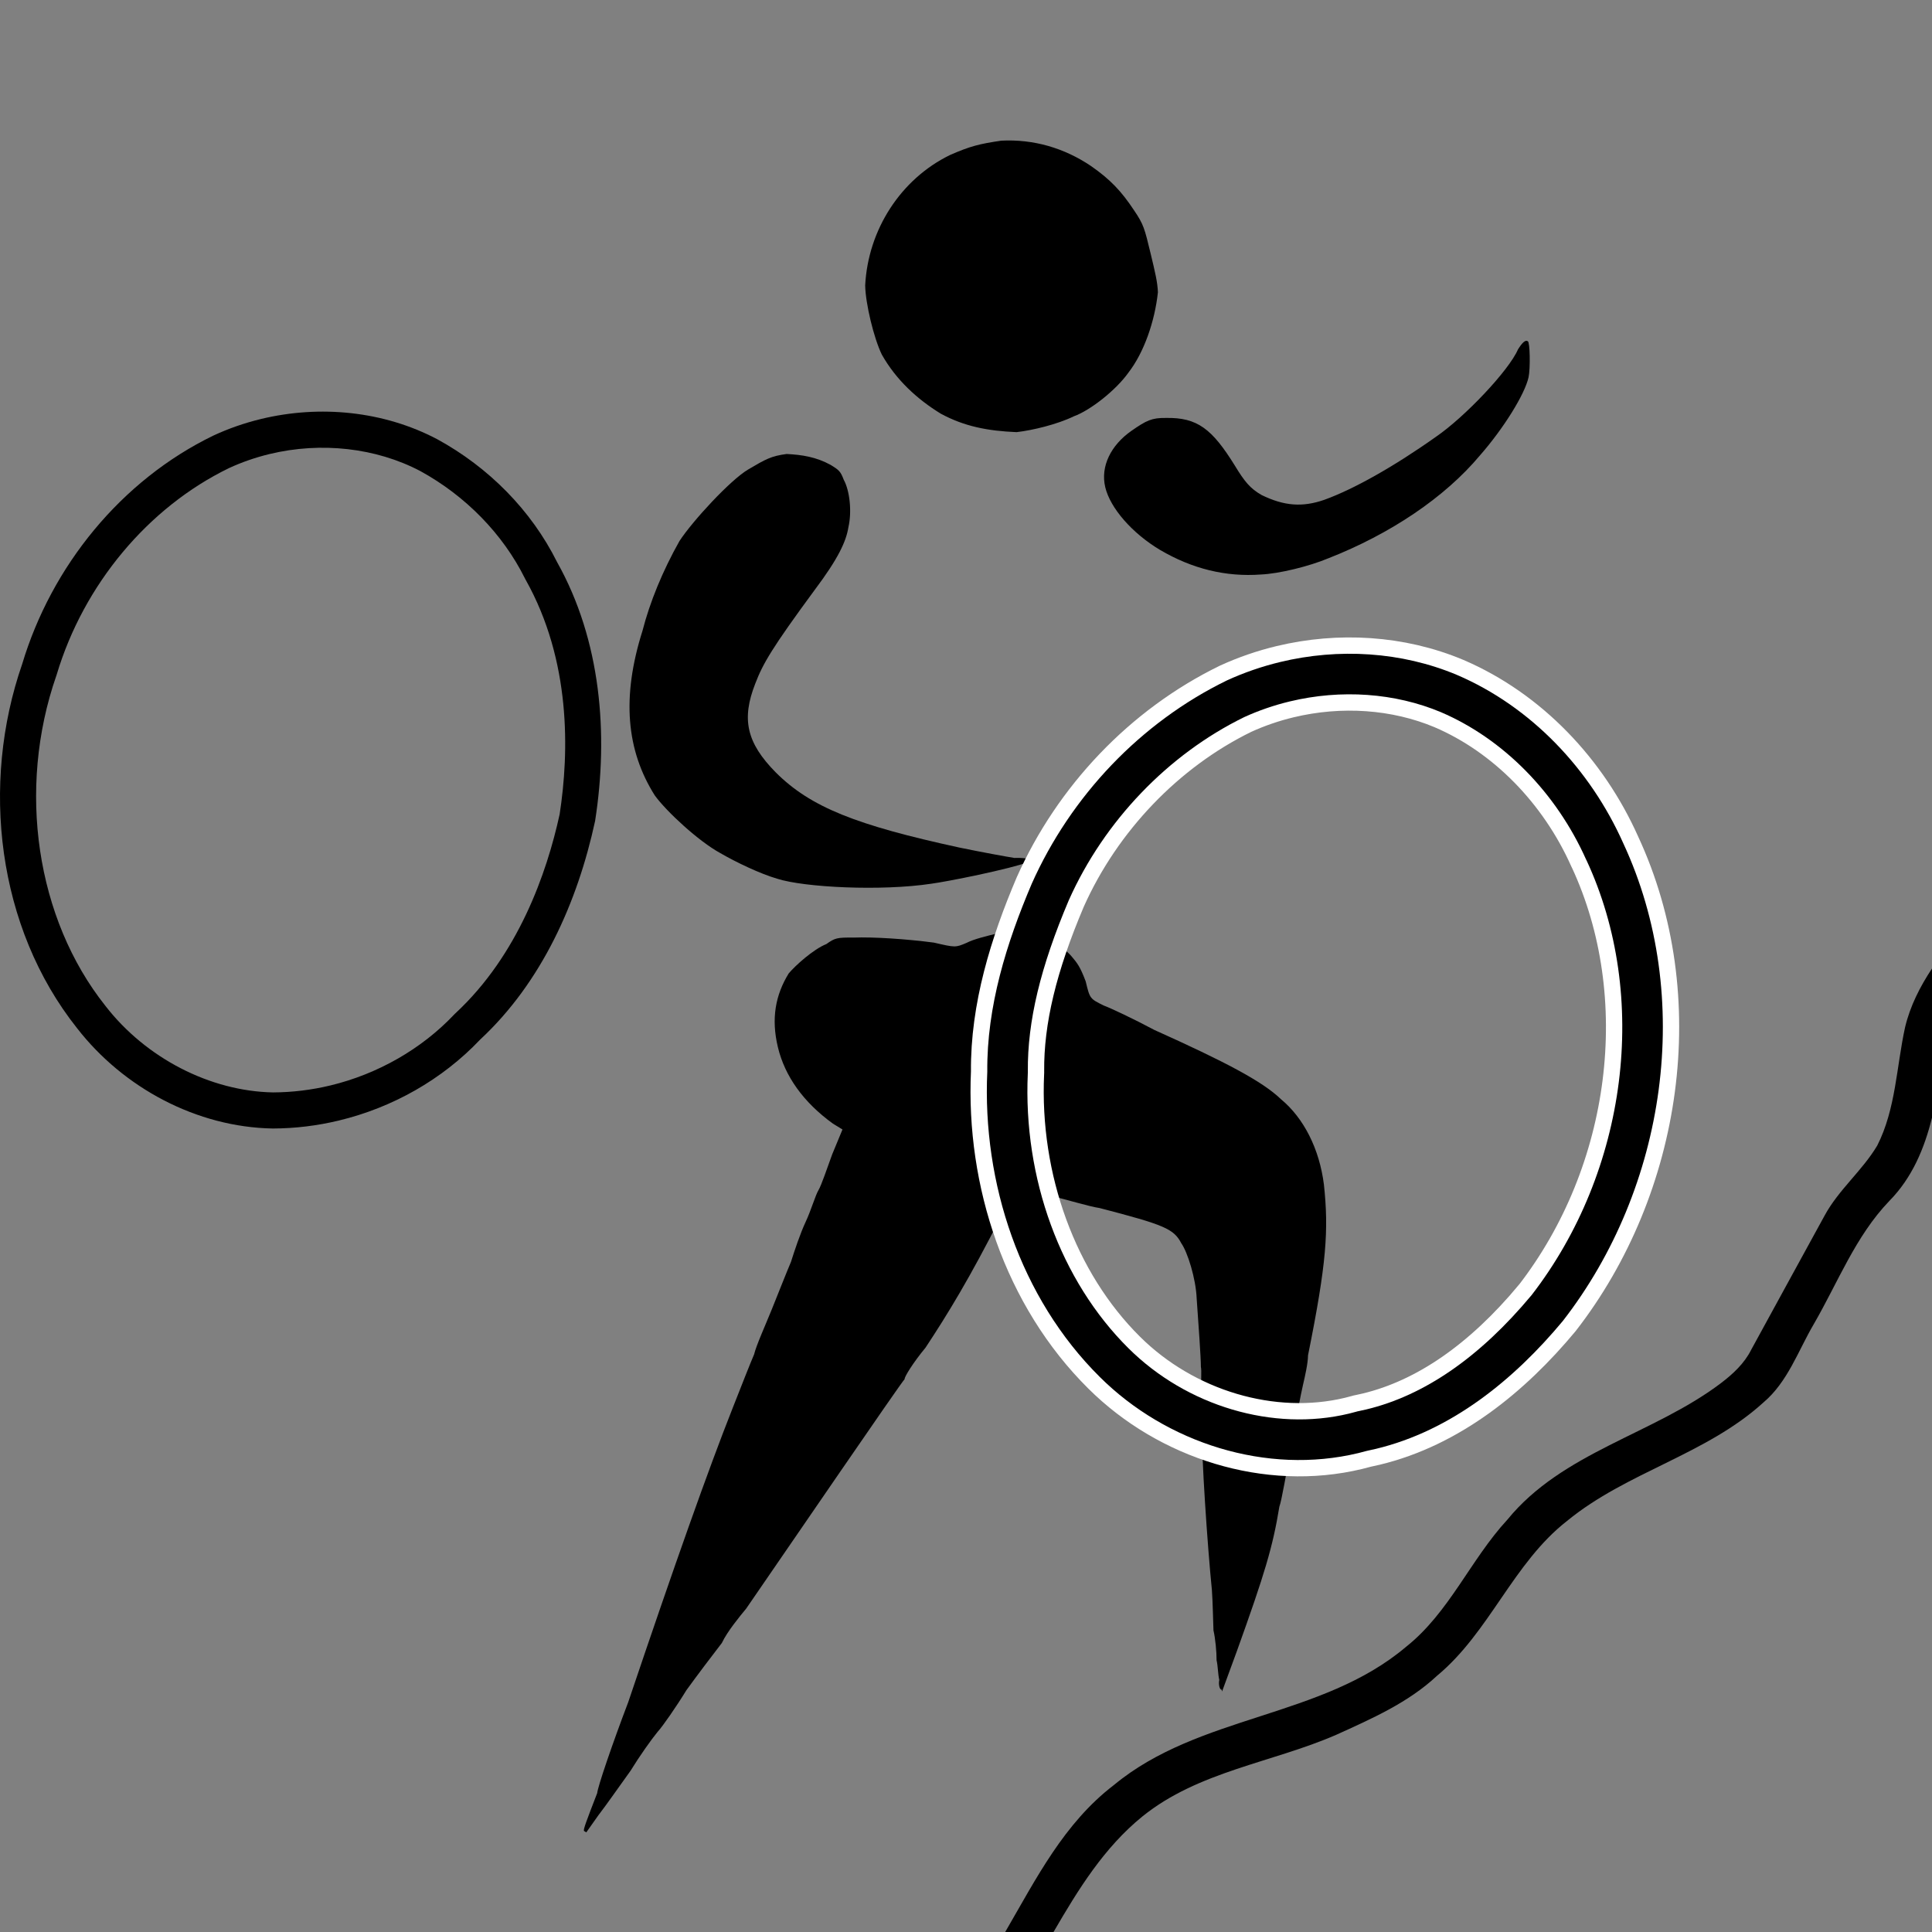
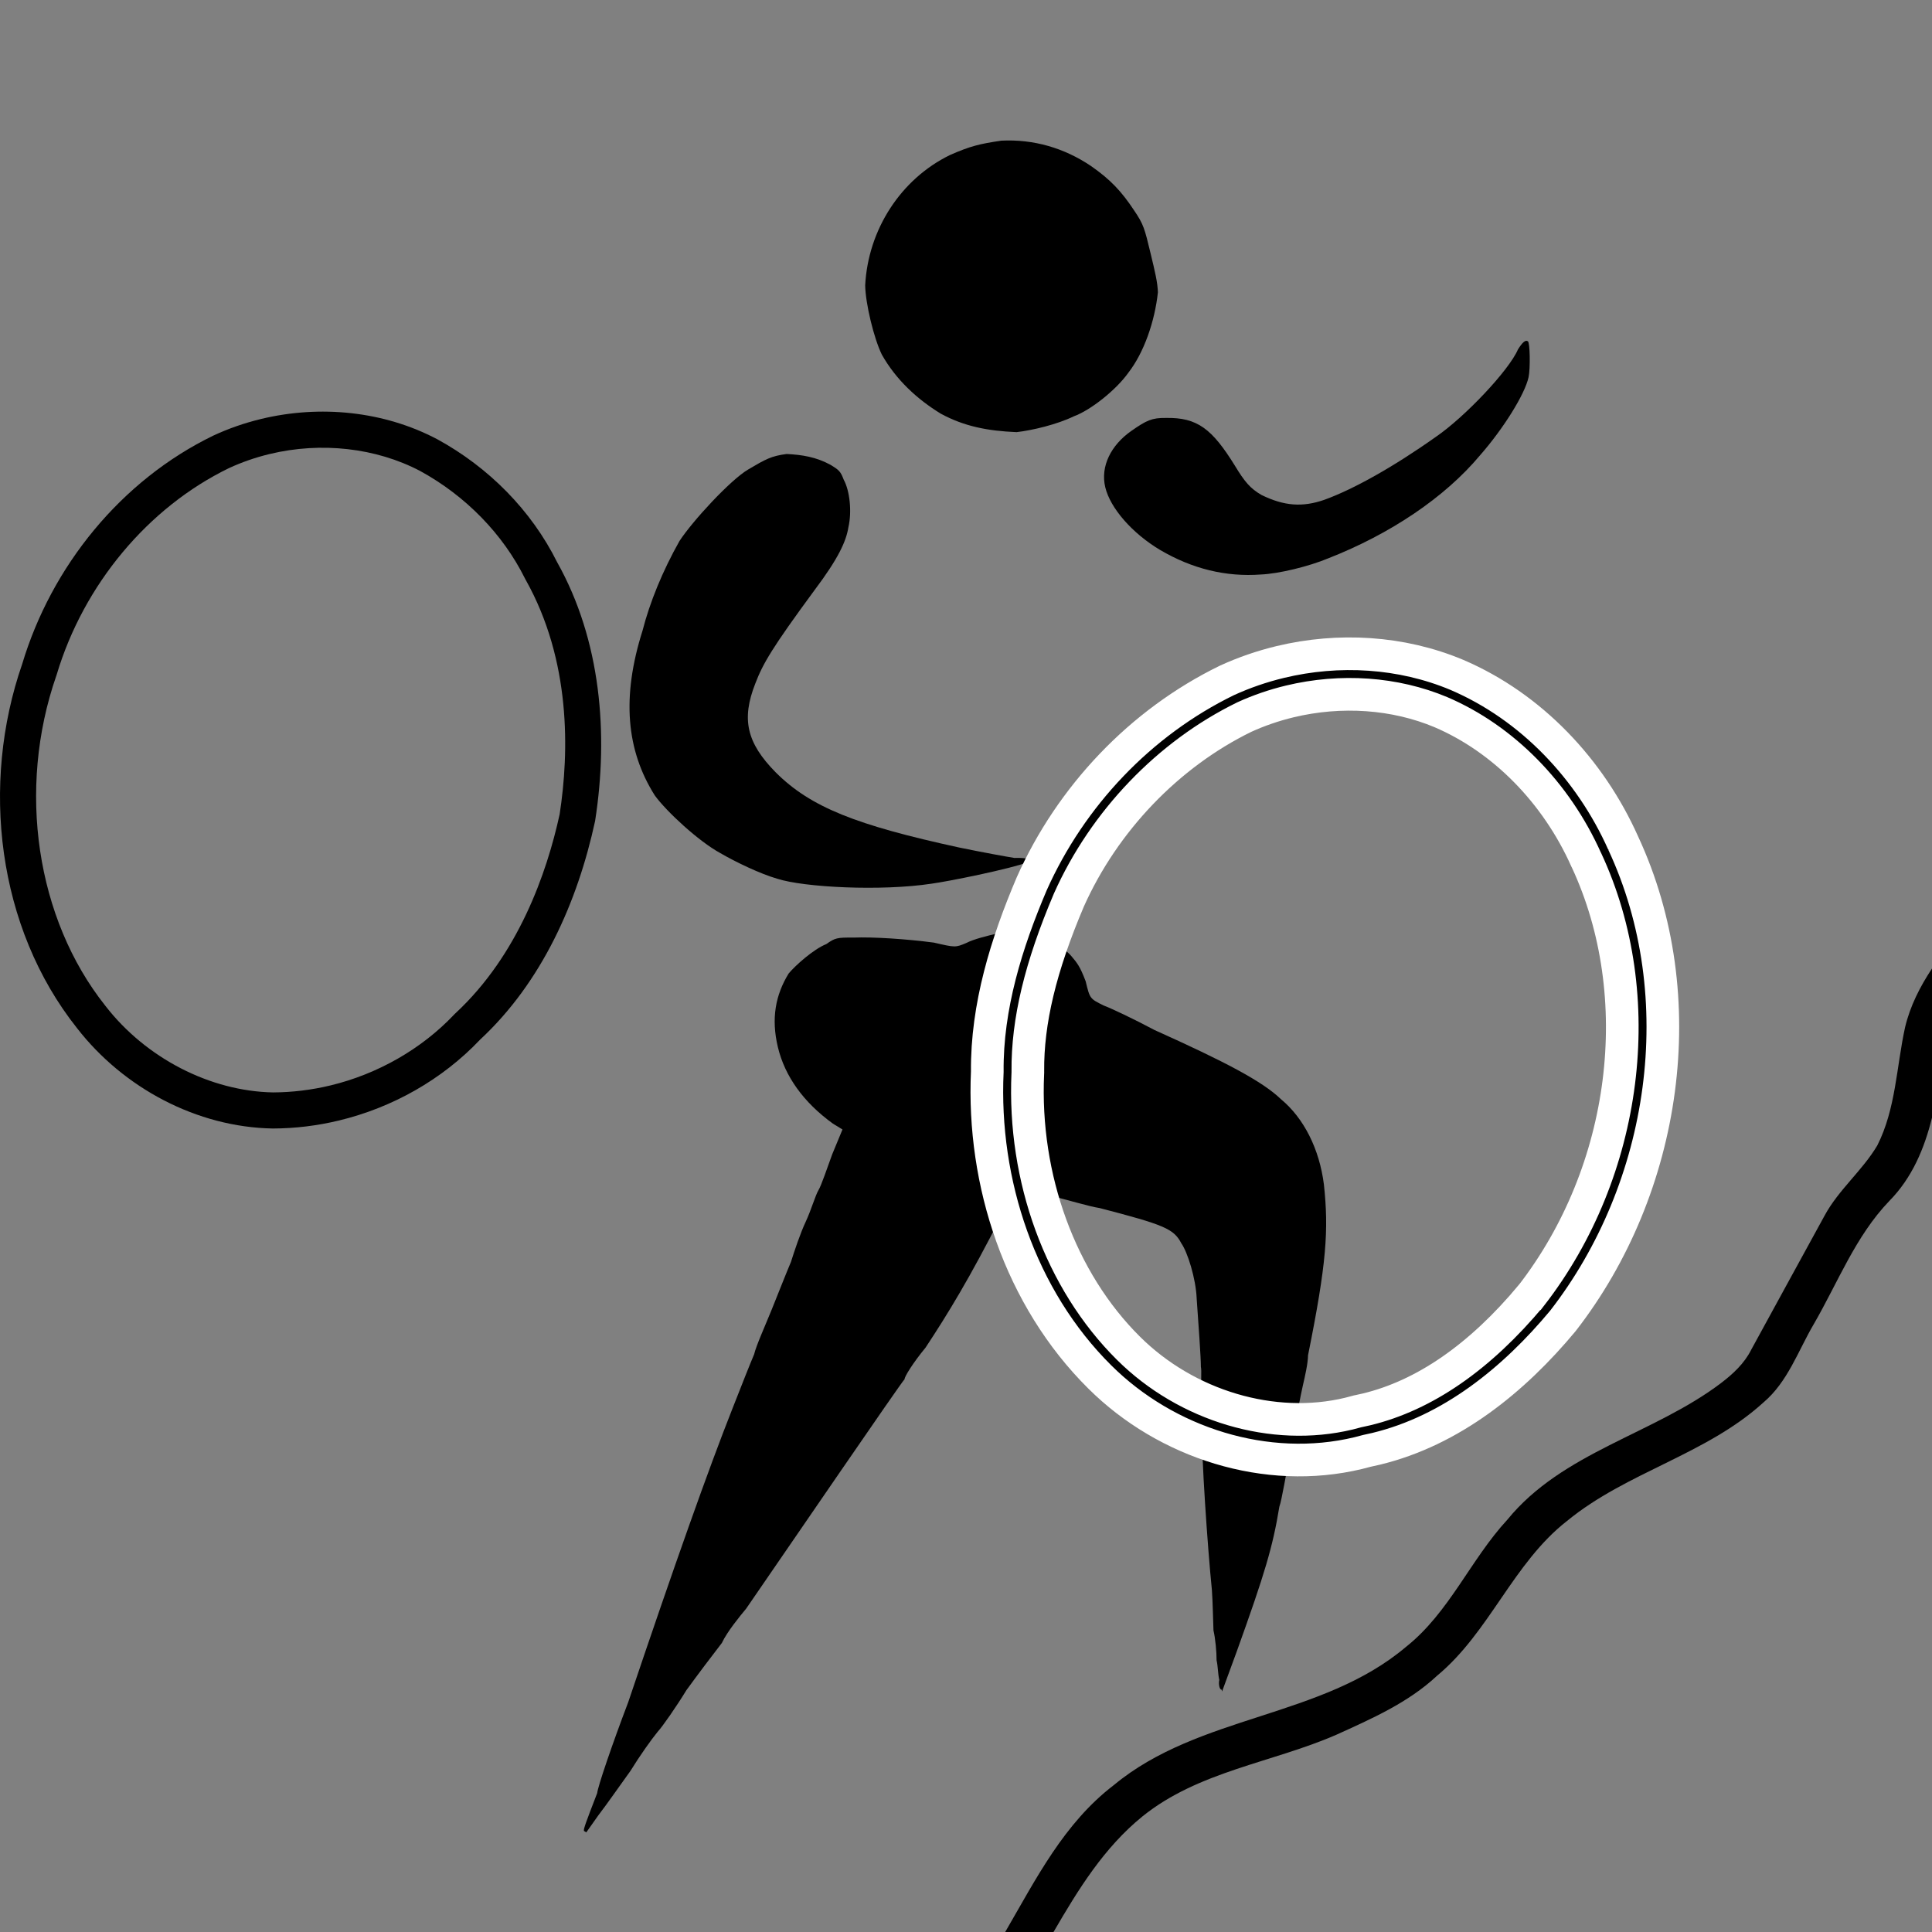
<svg xmlns="http://www.w3.org/2000/svg" xmlns:ns1="http://sodipodi.sourceforge.net/DTD/sodipodi-0.dtd" xmlns:ns2="http://www.inkscape.org/namespaces/inkscape" width="1301.7" height="1301.7" version="1.0" viewBox="0 0 976.275 976.275" id="svg1121" ns1:docname="cyclo-cross-simple.svg" ns2:version="1.2.2 (732a01da63, 2022-12-09)">
  <rect x="0" y="0" width="976.275" height="976.275" fill="#808080" stroke="none" />
  <defs id="defs1125" />
  <ns1:namedview id="namedview1123" pagecolor="#ffffff" bordercolor="#000000" borderopacity="0.25" ns2:showpageshadow="2" ns2:pageopacity="0.0" ns2:pagecheckerboard="0" ns2:deskcolor="#d1d1d1" showgrid="false" ns2:zoom="0.60717772" ns2:cx="436.44553" ns2:cy="602.78892" ns2:window-width="1920" ns2:window-height="1009" ns2:window-x="-8" ns2:window-y="-8" ns2:window-maximized="1" ns2:current-layer="svg1121" />
  <g id="g1250" transform="translate(-47.726,-47.726)">
    <g transform="rotate(-13.538,325.729,796.433)" id="g1117">
      <path d="m 679,336 c -14,-4 -25,-9 -35,-18 -10,-10 -18,-22 -22,-36 -2,-9 -2,-27 0,-36 8,-27 30,-48 57,-54 11,-2 16,-2 27,-1 16,3 30,11 41,23 8,9 12,16 16,27 3,8 3,10 3,23 0,10 0,15 -1,20 -5,14 -14,28 -24,36 -8,7 -23,14 -32,15 -9,2 -22,2 -30,1 z m 103.263,98.85 c -17.522,-2.862 -33.098,-10.877 -46.726,-24.045 -11.682,-11.45 -19.469,-26.335 -19.469,-37.212 0,-10.877 7.788,-20.037 19.469,-24.617 8.761,-3.435 11.682,-4.007 18.496,-2.29 15.575,3.435 21.416,10.877 28.23,31.487 2.92,9.16 4.867,13.167 9.735,17.747 9.735,8.015 18.496,10.877 30.177,9.732 15.575,-1.717 37.965,-8.015 62.301,-17.747 16.549,-6.297 43.806,-24.045 50.62,-33.204 2.92,-2.862 4.867,-4.007 5.841,-2.862 0.973,0.572 -1.947,13.74 -3.894,17.747 -3.894,8.015 -18.496,22.327 -33.098,32.632 -22.39,16.602 -53.54,28.052 -86.638,32.632 -10.708,1.717 -26.283,1.717 -35.045,0 z M 366,547 c -1,0 -1,-1 -1,-1 v -1 l 1,1 1,1 -1,1 z m 268.806,1.531 c -11.092,1.402 -43.267,0.06 -51.034,-0.761 -25.519,-2.183 -62.977,-13.225 -75.191,-20.696 -7.772,-4.427 -18.323,-13.01 -24.989,-19.38 -9.164,-8.308 -21.393,-26.596 -25.289,-36.02 -8.634,-25.504 -4.788,-52.135 13.475,-82.392 6.916,-13.045 16.881,-26.927 28.789,-39.701 8.864,-8.333 32.139,-23.897 42.12,-26.962 9.98,-3.065 13.03,-3.901 20.797,-3.08 7.492,2.208 14.152,4.973 20.261,10.511 3.611,3.6 4.166,4.432 4.727,8.869 1.673,6.099 0.301,16.641 -3.295,23.857 -2.764,6.66 -8.578,14.157 -24.092,26.937 -27.702,23.336 -34.072,30.001 -40.161,38.885 -11.072,15.824 -11.332,28.028 -0.49,46.041 13.065,21.338 33.332,35.454 81.346,58.685 10.546,4.978 22.48,10.231 25.81,11.613 4.161,0.826 7.492,2.208 8.047,3.04 l 1.387,0.275 c 0,0 -1.387,-0.275 -2.218,0.28 z M 768,853 v -1 h 11 l -2,1 c -2,0 -4,1 -6,1 h -3 z M 631,978 c -1,0 -1,-3 0,-5 0,-3 1,-7 1,-10 1,-4 2,-11 2,-15 1,-5 3,-14 4,-20 3,-22 11,-69 14,-79 1,-6 3,-15 4,-19 1,-5 3,-11 3,-13 1,-4 4,-22 6,-34 2,-10 1,-24 -1,-29 -2,-8 -6,-11 -36,-27 -5,-2 -15,-8 -23,-12 -8,-4 -14,-8 -14,-8 l -12,12 c -23,27 -38,42 -53,56 -8,6 -14,12 -14,13 -3,2 -76,68 -105,94 -4,3 -12,9 -16,14 -5,4 -16,13 -23,19 -7,7 -16,15 -19,17 -4,3 -12,10 -18,16 -7,6 -16,14 -21,18 l -8,7 -1,-1 c 0,-1 2,-4 11,-17 1,-3 13,-22 26,-41 39,-62 67,-105 86,-132 7,-10 14,-20 17,-24 2,-4 9,-13 14,-20 5,-7 12,-17 15,-21 3,-5 8,-13 12,-18 4,-5 8,-12 10,-14 2,-2 7,-10 11,-16 l 8,-11 -4,-4 c -12,-14 -18,-29 -18,-44 0,-15 5,-26 14,-35 4,-3 15,-9 22,-10 5,-2 6,-2 14,0 10,2 26,7 39,12 10,5 10,5 16,4 4,-1 11,-1 16,-1 7,0 9,0 14,2 8,4 17,12 20,18 2,4 3,6 4,14 0,9 0,9 6,14 3,2 13,10 22,18 31,24 47,38 54,49 9,12 13,29 11,47 -3,23 -8,39 -28,82 -1,4 -4,10 -6,14 -2,4 -8,17 -13,29 -6,13 -11,25 -13,28 -8,19 -15,31 -38,66 l -12,18 z" id="path1109" />
      <path d="m 393.585,270.973 c -22.992,-20.24 -53.576,-30.812 -84.088,-30.812 -8.534,0 -17.065,0.826 -25.423,2.506 -50.718,11.068 -95.019,45.036 -121.015,89.644 -34.701,54.093 -43.548,126.375 -16.108,185.386 15.707,34.822 47.099,62.806 84.297,72.431 10.952,2.61 22.187,3.898 33.431,3.898 27.774,0 55.551,-7.863 78.908,-23.032 37.107,-20.862 64.128,-56.004 82.377,-93.828 16.983,-41.211 24.238,-88.08 11.964,-131.588 -6.587,-28.743 -22.561,-54.865 -44.344,-74.606 z m 15.734,198.742 c -13.261,27.34 -36.925,64.164 -74.661,85.379 l -0.507,0.289 -0.489,0.316 c -19.945,12.954 -44.444,20.091 -68.979,20.091 -9.859,0 -19.626,-1.133 -29.041,-3.36 -30.764,-8.024 -58.367,-31.851 -72.072,-62.229 l -0.041,-0.097 -0.044,-0.091 C 139.803,459.082 145.66,393.195 178.407,342.149 l 0.211,-0.325 0.198,-0.331 c 23.889,-40.987 64.629,-71.252 109.006,-80.983 7.058,-1.404 14.352,-2.115 21.683,-2.115 26.774,0 52.993,9.54 71.948,26.17 19.383,17.606 33.133,40.713 38.717,65.082 l 0.101,0.444 0.126,0.437 c 12.705,45.046 1.054,89.587 -11.071,119.187 z" id="path1111" />
      <path stroke="#ffffff" stroke-width="16.5" d="m 928.425,609.645 c -7.449,-40.075 -28.971,-77.827 -61.843,-102.332 -24.498,-17.979 -54.894,-27.194 -85.228,-27.194 -9.516,0 -19.031,0.909 -28.349,2.733 -47.459,10.469 -90.39,38.381 -119.97,76.826 -19.424,26.145 -36.641,54.993 -44.056,87.052 -15.632,53.968 -10.64,115.015 19.185,163.325 24.816,40.301 70.266,67.946 117.988,67.946 1.496,0 3.007,-0.023 4.503,-0.078 1.561,0.055 3.116,0.078 4.67,0.078 39.221,0 76.009,-17.665 106.942,-40.731 66.477,-53.076 103.173,-143.501 86.157,-227.625 z m -98.673,211.385 c -32.531,24.198 -64.297,36.467 -94.419,36.467 -1.305,0 -2.614,-0.023 -3.929,-0.072 l -0.748,-0.027 -0.749,0.027 c -1.254,0.048 -2.508,0.072 -3.755,0.072 -39.3,0 -78.767,-22.841 -100.549,-58.215 -25.349,-41.056 -31.677,-95.953 -16.94,-146.849 l 0.155,-0.54 0.128,-0.547 c 5.689,-24.597 18.543,-49.799 40.424,-79.293 26.719,-34.66 65.991,-59.838 107.799,-69.125 7.886,-1.534 16.018,-2.31 24.184,-2.31 26.733,0 52.693,8.245 72.975,23.128 27.502,20.497 47.162,53.168 53.937,89.639 l 0.045,0.161 0.046,0.161 c 15.041,74.345 -16.537,157.615 -78.579,207.322 z" id="path1113" />
-       <path d="m 928.425,609.645 c -7.449,-40.075 -28.971,-77.827 -61.843,-102.332 -24.498,-17.979 -54.894,-27.194 -85.228,-27.194 -9.516,0 -19.031,0.909 -28.349,2.733 -47.459,10.469 -90.39,38.381 -119.97,76.826 -19.424,26.145 -36.641,54.993 -44.056,87.052 -15.632,53.968 -10.64,115.015 19.185,163.325 24.816,40.301 70.266,67.946 117.988,67.946 1.496,0 3.007,-0.023 4.503,-0.078 1.561,0.055 3.116,0.078 4.67,0.078 39.221,0 76.009,-17.665 106.942,-40.731 66.477,-53.076 103.173,-143.501 86.157,-227.625 z m -98.673,211.385 c -32.531,24.198 -64.297,36.467 -94.419,36.467 -1.305,0 -2.614,-0.023 -3.929,-0.072 l -0.748,-0.027 -0.749,0.027 c -1.254,0.048 -2.508,0.072 -3.755,0.072 -39.3,0 -78.767,-22.841 -100.549,-58.215 -25.349,-41.056 -31.677,-95.953 -16.94,-146.849 l 0.155,-0.54 0.128,-0.547 c 5.689,-24.597 18.543,-49.799 40.424,-79.293 26.719,-34.66 65.991,-59.838 107.799,-69.125 7.886,-1.534 16.018,-2.31 24.184,-2.31 26.733,0 52.693,8.245 72.975,23.128 27.502,20.497 47.162,53.168 53.937,89.639 l 0.045,0.161 0.046,0.161 c 15.041,74.345 -16.537,157.615 -78.579,207.322 z" id="path1115" />
    </g>
    <path d="m 1024.001,537.129 c -6.04,9.143 -11.032,18.895 -13.601,29.684 -4.376,19.938 -4.652,41.223 -14.052,59.76 -7.595,12.779 -19.577,22.351 -26.662,35.493 -12.345,22.586 -24.747,45.135 -37.058,67.734 -3.476,6.943 -9.247,12.261 -15.337,16.891 -34.132,25.811 -79.994,34.775 -107.87,68.962 -18.657,20.2 -29.366,46.937 -51.204,64.249 -42.644,36.116 -104.564,34.153 -147.596,69.817 -25.272,19.302 -39.324,47.379 -54.951,74.281 h 24.415 c 12.502,-21.489 25.467,-42.613 44.981,-58.447 28.305,-22.79 65.338,-27.057 97.827,-41.178 17.924,-8.139 36.444,-16.236 50.994,-29.864 26.583,-22.021 38.414,-56.974 65.735,-78.259 30.11,-24.715 70.281,-33.472 99.227,-59.868 12.257,-10.364 17.471,-26.009 25.367,-39.48 12.225,-21.069 21.091,-44.487 38.225,-62.322 11.537,-11.72 17.704,-26.501 21.56,-42.078 z" id="path1119" />
  </g>
</svg>